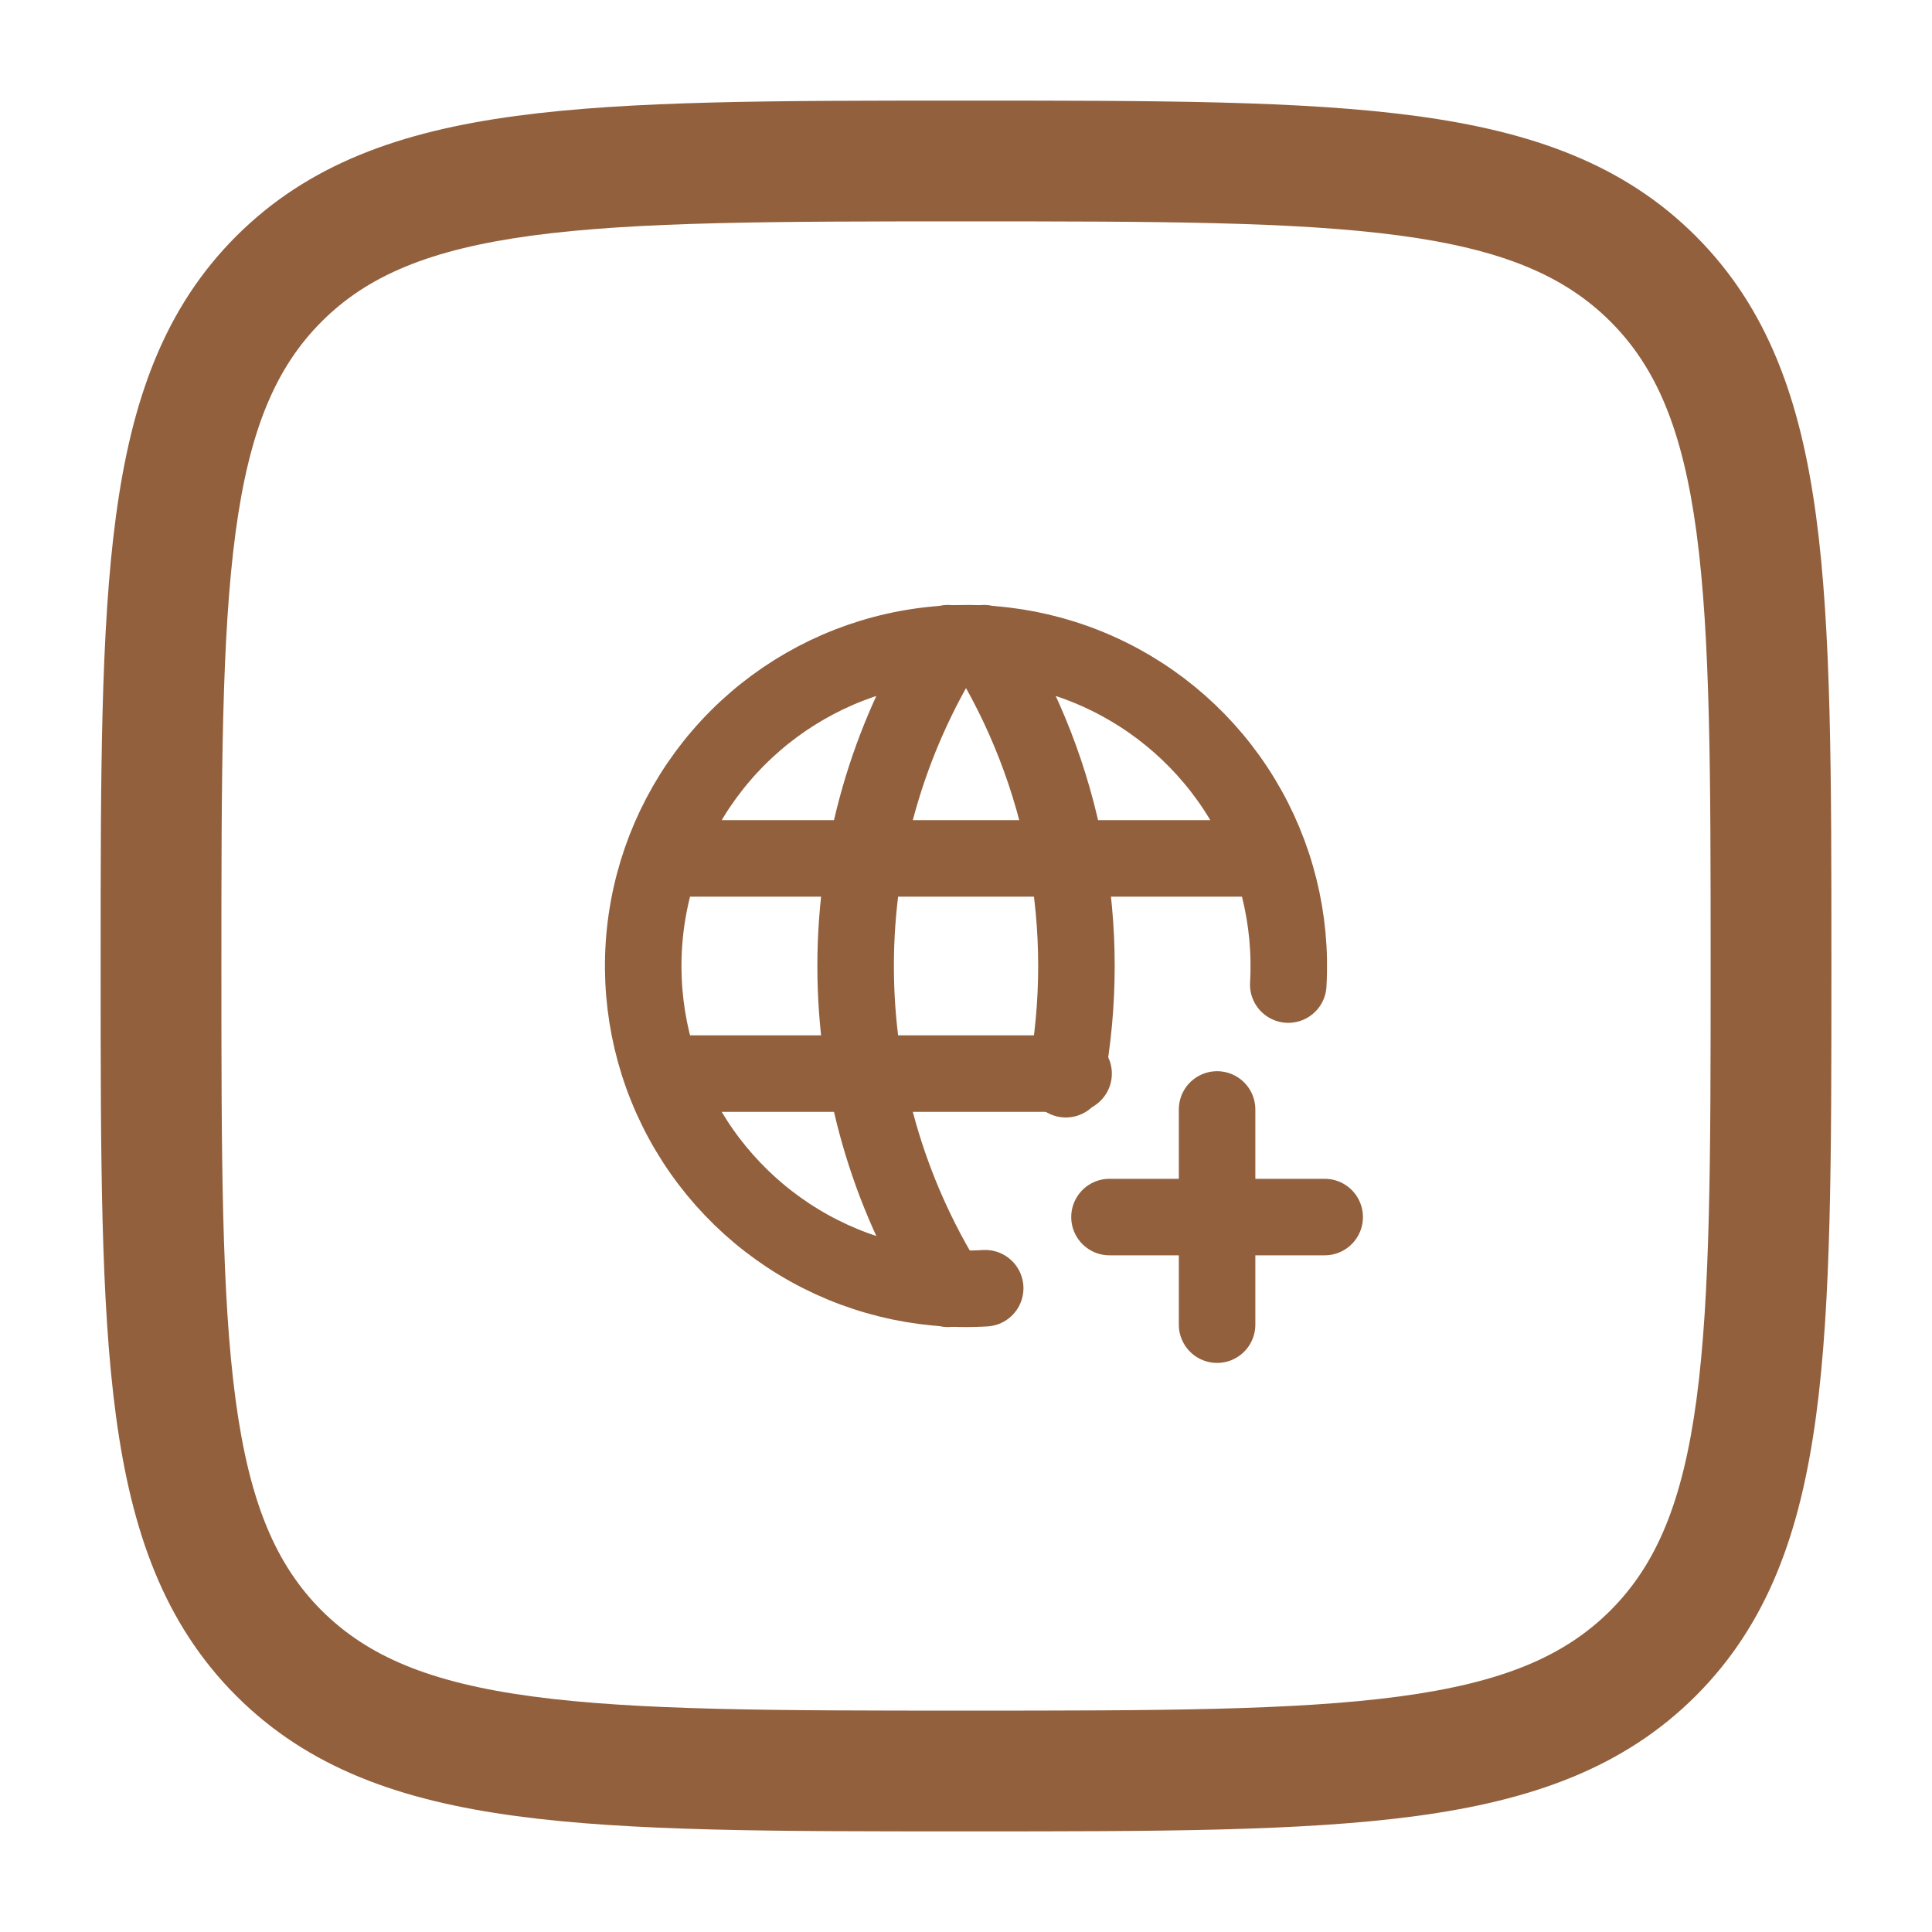
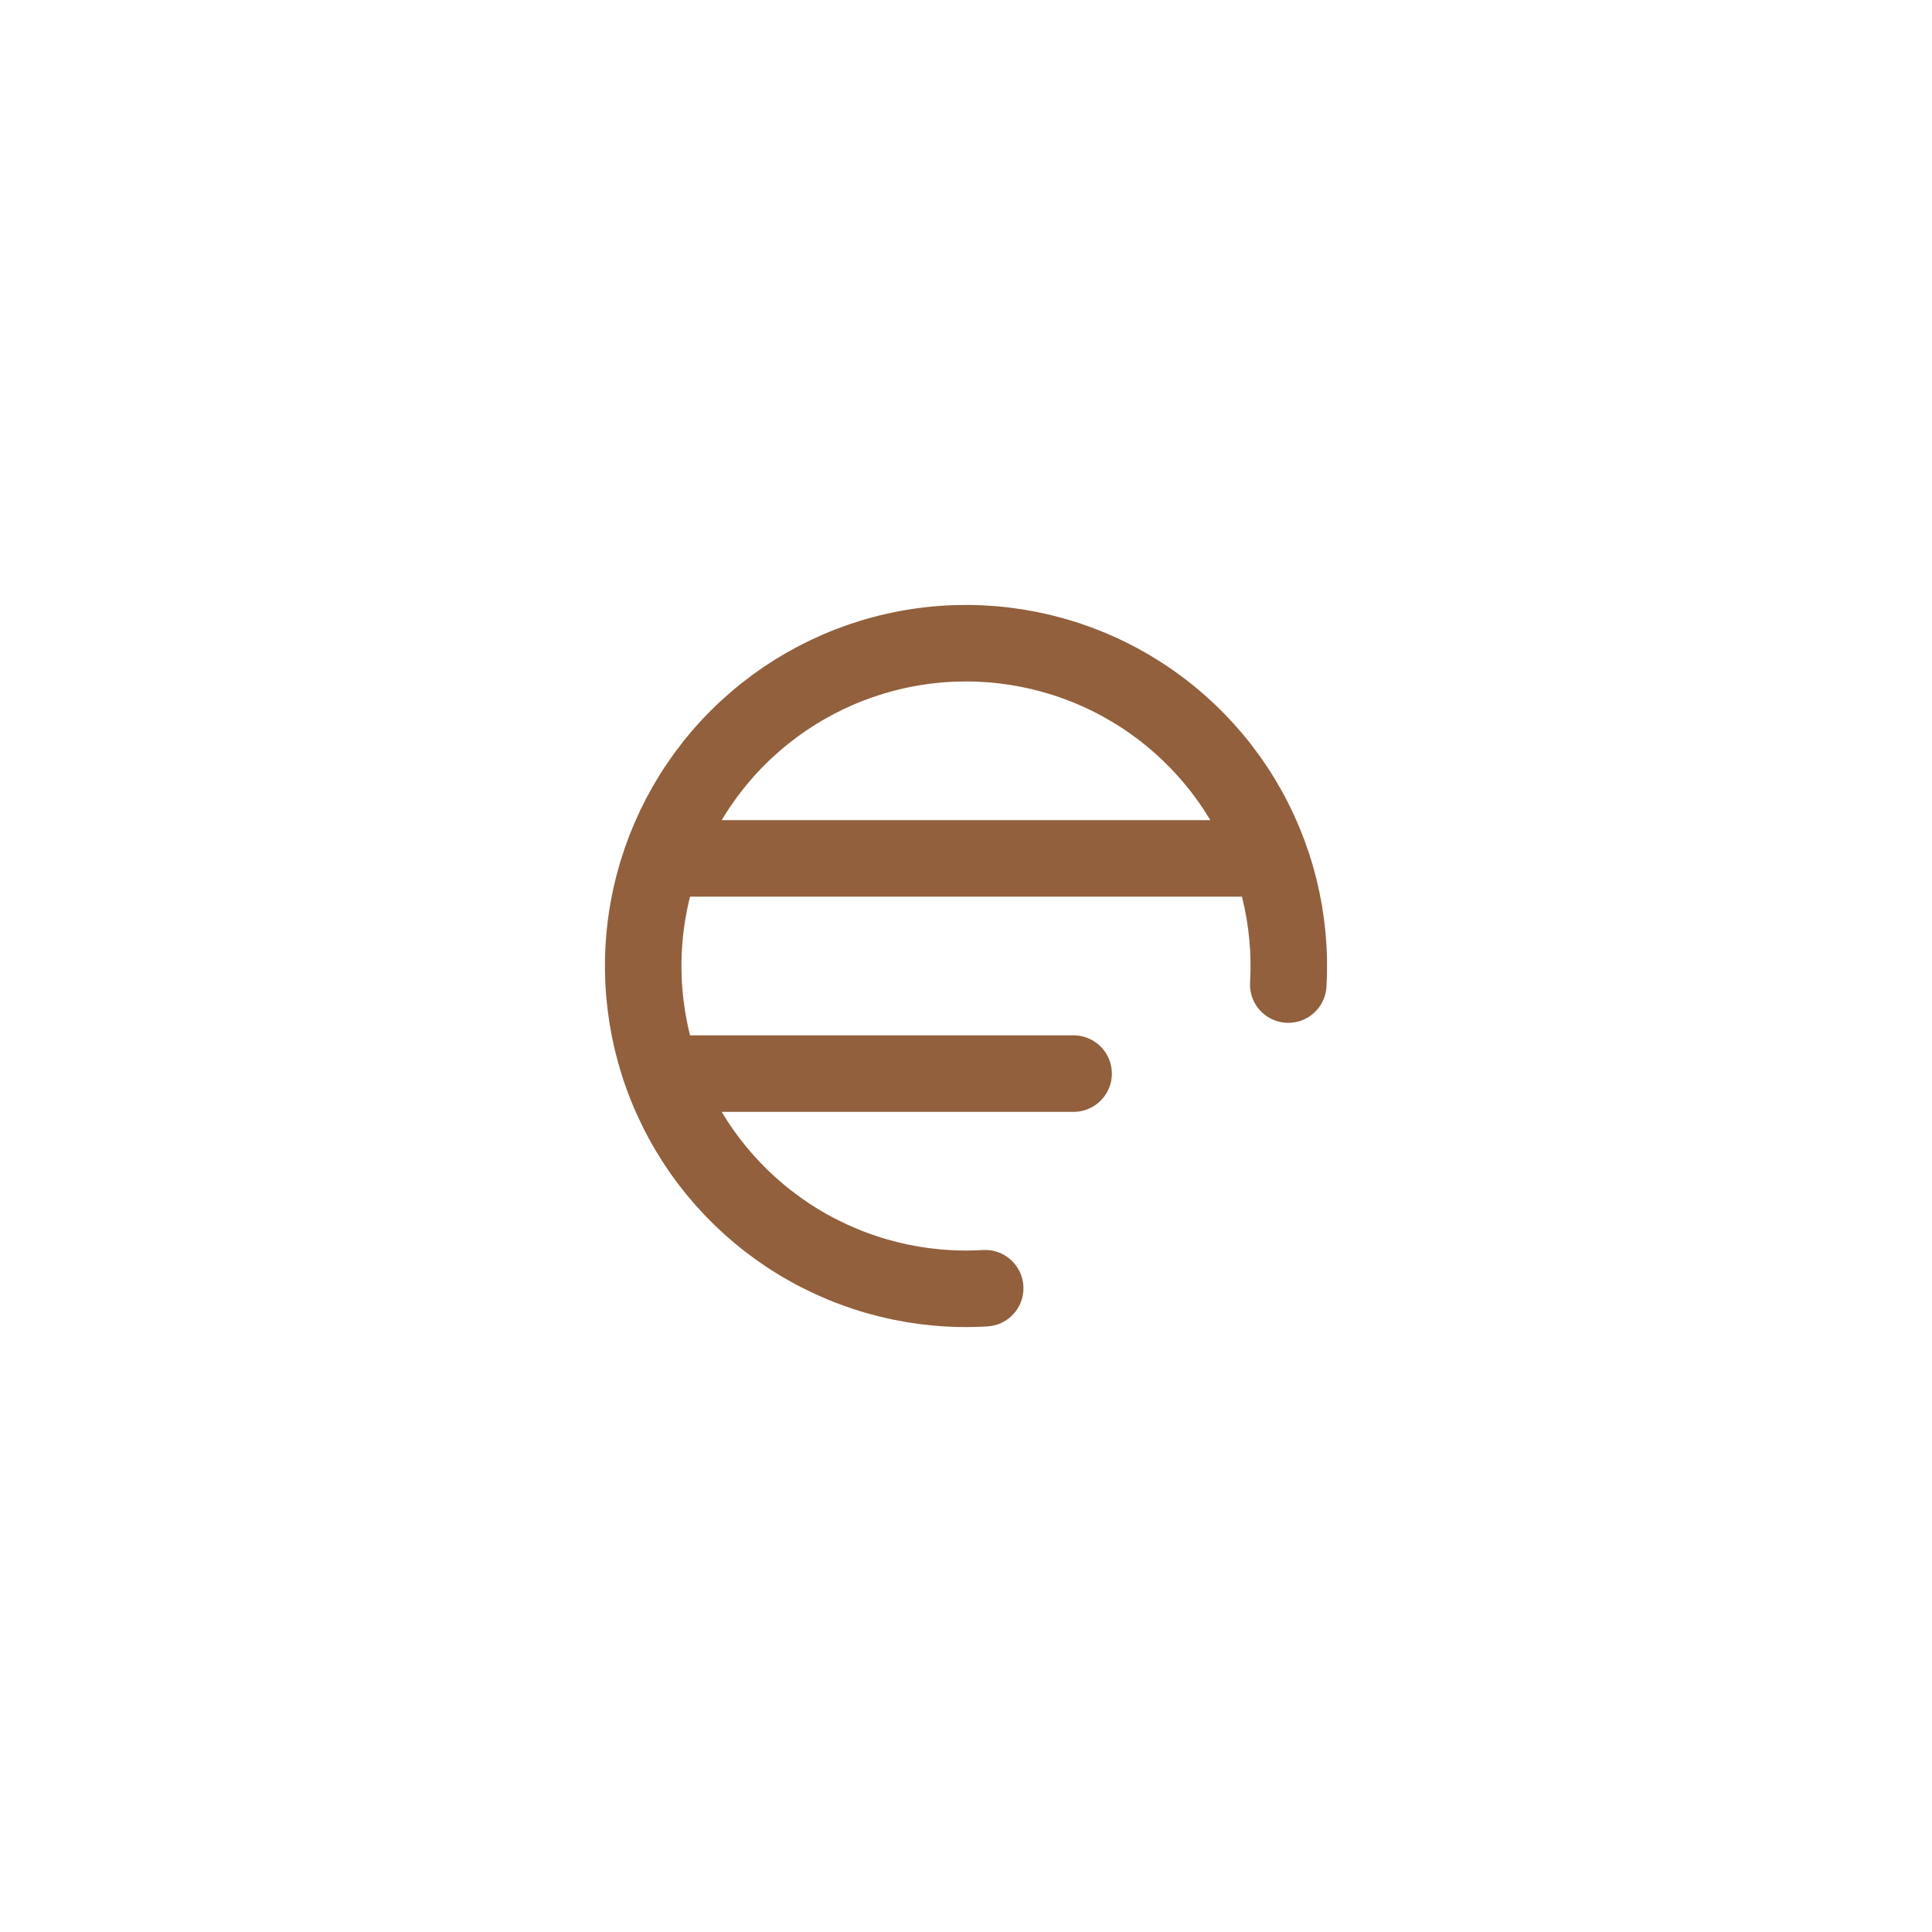
<svg xmlns="http://www.w3.org/2000/svg" width="101" height="101" viewBox="0 0 101 101" fill="none">
-   <path fill-rule="evenodd" clip-rule="evenodd" d="M50.261 5.26C40.544 5.26 32.931 5.26 26.989 6.06C20.913 6.876 16.115 8.585 12.349 12.347C8.582 16.114 6.878 20.911 6.061 26.992C5.262 32.93 5.262 40.543 5.262 50.26V50.74C5.262 60.457 5.262 68.07 6.061 74.012C6.878 80.089 8.586 84.886 12.349 88.653C16.115 92.419 20.913 94.124 26.994 94.94C32.931 95.74 40.544 95.74 50.261 95.74H50.741C60.458 95.74 68.071 95.74 74.013 94.94C80.09 94.124 84.888 92.415 88.654 88.653C92.421 84.886 94.125 80.089 94.941 74.008C95.741 68.07 95.741 60.457 95.741 50.74V50.26C95.741 40.543 95.741 32.93 94.941 26.988C94.125 20.911 92.416 16.114 88.654 12.347C84.888 8.581 80.09 6.876 74.009 6.06C68.071 5.26 60.458 5.26 50.741 5.26H50.261ZM16.814 16.812C19.212 14.414 22.453 13.037 27.835 12.313C33.306 11.581 40.494 11.573 50.501 11.573C60.509 11.573 67.697 11.581 73.167 12.313C78.55 13.037 81.794 14.418 84.193 16.812C86.588 19.211 87.964 22.451 88.688 27.834C89.42 33.305 89.428 40.492 89.428 50.5C89.428 60.507 89.42 67.695 88.688 73.166C87.964 78.549 86.584 81.793 84.189 84.192C81.79 86.586 78.55 87.963 73.167 88.686C67.697 89.419 60.509 89.427 50.501 89.427C40.494 89.427 33.306 89.419 27.835 88.686C22.453 87.963 19.208 86.582 16.809 84.188C14.415 81.789 13.039 78.549 12.315 73.166C11.583 67.695 11.574 60.507 11.574 50.5C11.574 40.492 11.583 33.305 12.315 27.834C13.039 22.451 14.419 19.211 16.814 16.812Z" fill="#92603D" />
  <path d="M67.347 51.471C67.544 48.055 66.698 44.66 64.921 41.736C63.144 38.812 60.52 36.497 57.397 35.099C54.274 33.7 50.8 33.284 47.435 33.906C44.07 34.527 40.974 36.157 38.556 38.579C36.139 41.001 34.515 44.1 33.9 47.466C33.285 50.832 33.707 54.306 35.112 57.426C36.516 60.546 38.836 63.166 41.763 64.937C44.691 66.709 48.088 67.549 51.503 67.345M34.75 44.875H66.25M34.75 56.125H56.125" stroke="#92603D" stroke-width="4" stroke-linecap="round" stroke-linejoin="round" />
-   <path d="M49.564 33.625C46.405 38.687 44.73 44.533 44.73 50.5C44.73 56.467 46.405 62.313 49.564 67.375M51.439 33.625C55.678 40.416 57.206 48.553 55.719 56.419M58.001 63.625H69.251M63.626 58V69.25" stroke="#92603D" stroke-width="4" stroke-linecap="round" stroke-linejoin="round" />
</svg>